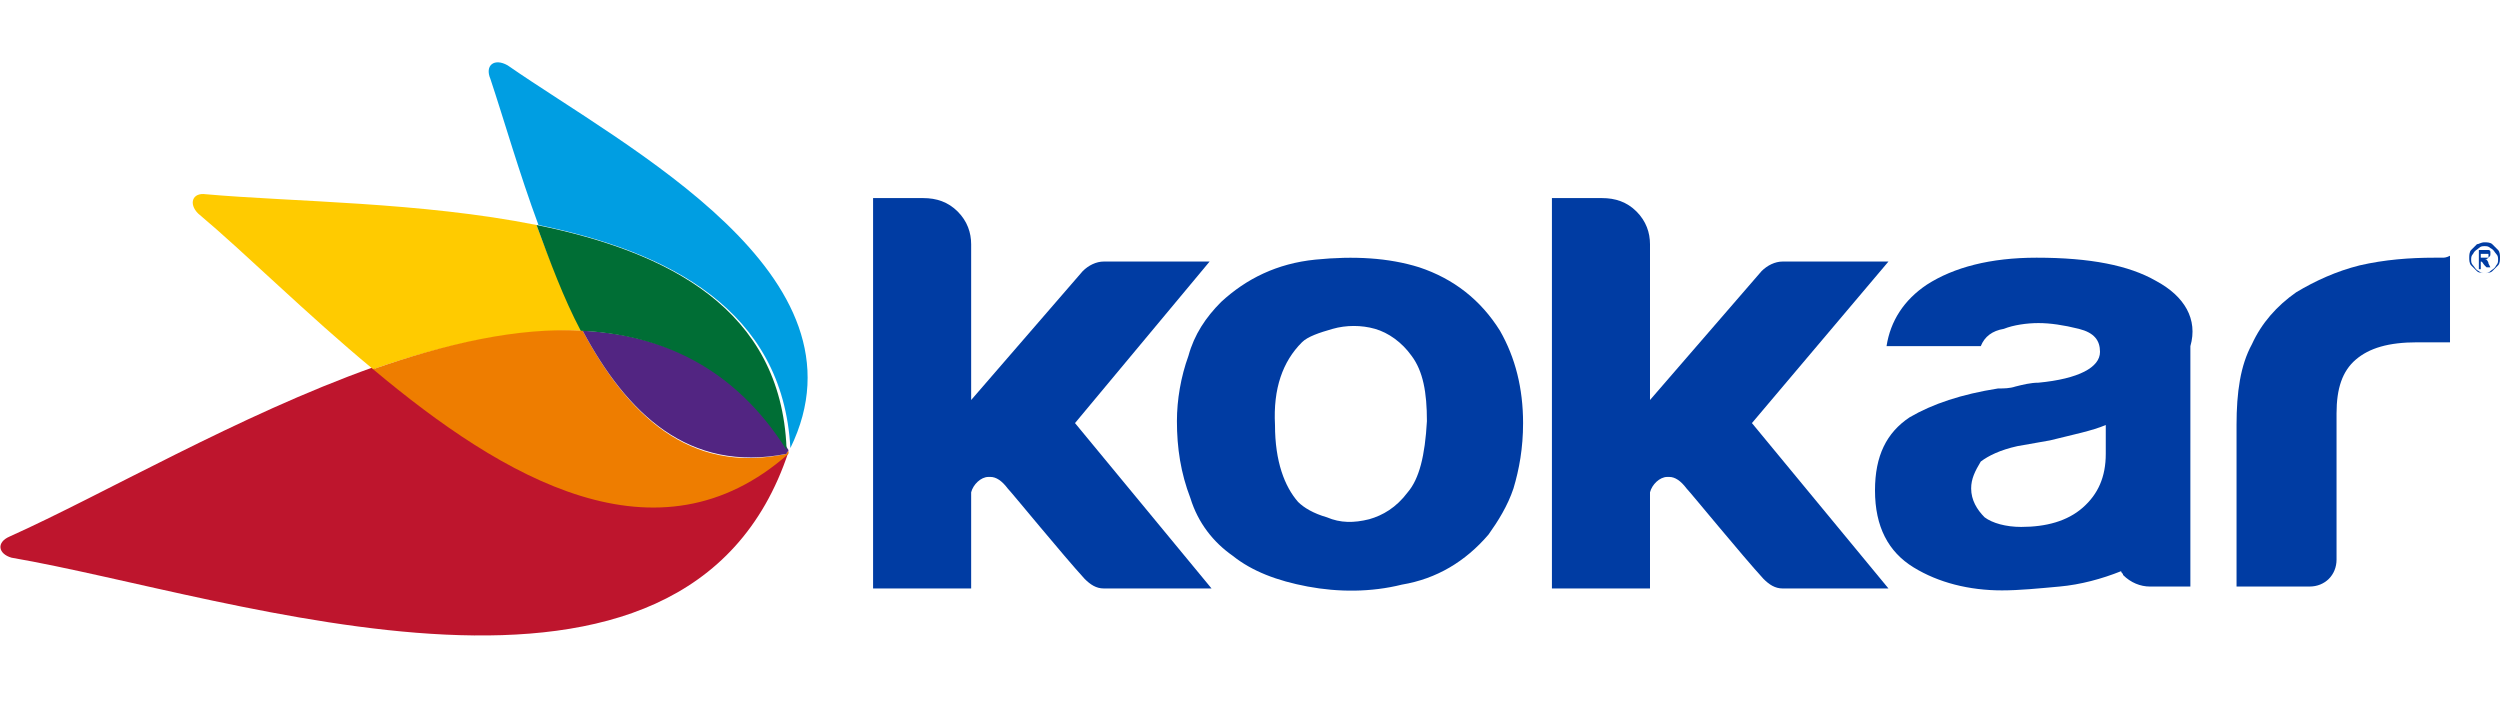
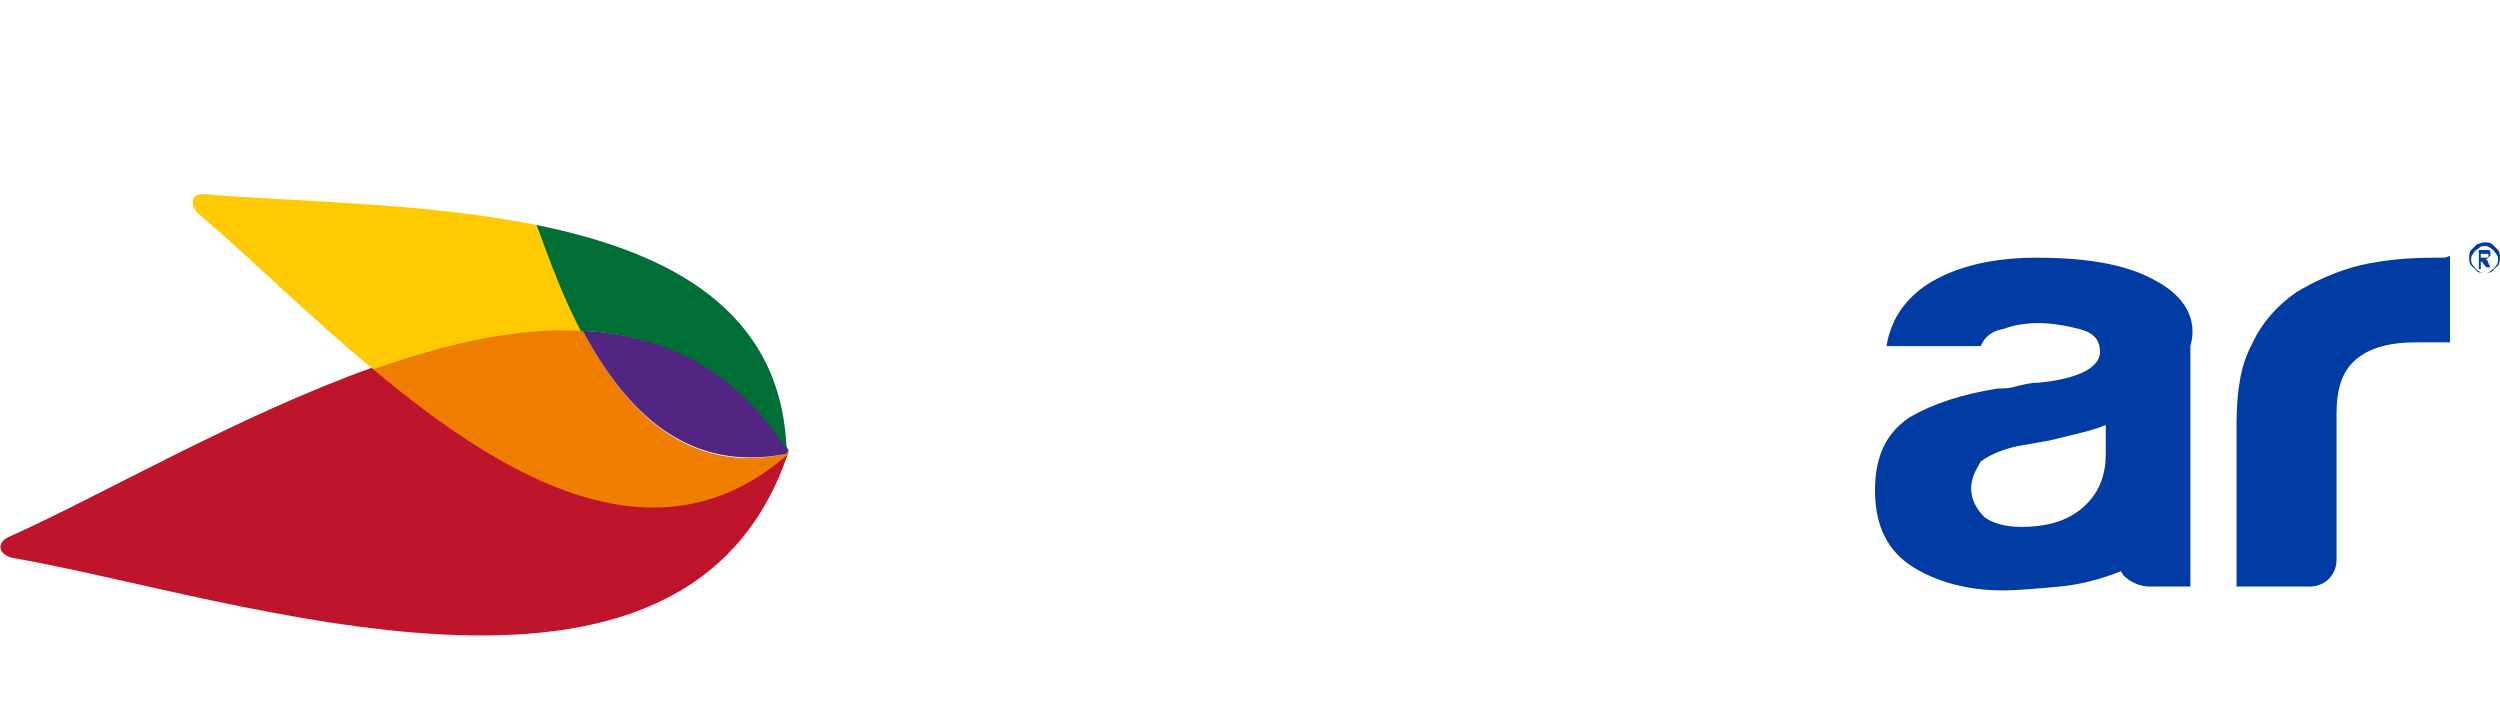
<svg xmlns="http://www.w3.org/2000/svg" version="1.1" id="Camada_1" x="0px" y="0px" viewBox="0 0 130 37" style="enable-background:new 0 0 130 37;" xml:space="preserve">
  <style type="text/css">
	.st0{fill:#BE152D;}
	.st1{fill:#FFCB00;}
	.st2{fill:#EE7D00;}
	.st3{fill:#522582;}
	.st4{fill:#006E35;}
	.st5{fill:#009EE2;}
	.st6{fill:#003CA3;}
</style>
  <g>
    <g>
      <g>
        <g>
          <path class="st0" d="M19.4,19.1c-7,2.5-14,6.6-18.9,8.8c-0.7,0.3-0.6,0.9,0.1,1.1c11.6,2,35.1,10.5,40.4-5.5      C34.2,29.5,26.2,24.8,19.4,19.1z" />
        </g>
        <g>
          <path class="st1" d="M27.9,11.7c-6-1.2-12.7-1.2-17.2-1.6c-0.7-0.1-0.9,0.5-0.4,1c2.5,2.1,5.6,5.2,9.1,8.1      c3.7-1.3,7.5-2.1,10.9-2C29.4,15.5,28.6,13.6,27.9,11.7z" />
        </g>
        <g>
          <path class="st2" d="M41,23.4c0,0.1-0.1,0.1-0.1,0.2c-5.1,1.1-8.3-2.1-10.6-6.4c-3.4-0.2-7.2,0.7-10.9,2      c6.8,5.7,14.8,10.4,21.6,4.4C41,23.5,41,23.4,41,23.4C41,23.4,41,23.4,41,23.4z" />
        </g>
        <g>
          <path class="st3" d="M30.3,17.2c2.3,4.3,5.5,7.4,10.6,6.4c0-0.1,0.1-0.1,0.1-0.2C38.3,19.1,34.5,17.4,30.3,17.2z" />
        </g>
        <g>
          <path class="st4" d="M27.9,11.7c0.7,1.9,1.4,3.8,2.3,5.5c4.2,0.2,8,1.9,10.7,6.2c0,0,0-0.1,0-0.1C40.6,16.1,34.8,13.1,27.9,11.7      z" />
        </g>
        <g>
-           <path class="st5" d="M25.5,4.1c0.7,2.1,1.5,4.9,2.5,7.6c6.8,1.4,12.7,4.4,13.1,11.6c4.4-9-8.5-15.6-14.7-19.9      C25.7,3,25.2,3.4,25.5,4.1z" />
-         </g>
+           </g>
      </g>
      <g>
        <path class="st6" d="M129.2,12.6c0.1,0,0.3,0,0.4,0.1c0.1,0.1,0.2,0.2,0.3,0.3c0.1,0.1,0.1,0.3,0.1,0.4c0,0.1,0,0.3-0.1,0.4     c-0.1,0.1-0.2,0.2-0.3,0.3c-0.1,0.1-0.3,0.1-0.4,0.1c-0.1,0-0.3,0-0.4-0.1c-0.1-0.1-0.2-0.2-0.3-0.3c-0.1-0.1-0.1-0.3-0.1-0.4     c0-0.1,0-0.3,0.1-0.4c0.1-0.1,0.2-0.2,0.3-0.3C128.9,12.7,129,12.6,129.2,12.6z M129.2,12.8c-0.1,0-0.2,0-0.3,0.1     c-0.1,0.1-0.2,0.1-0.3,0.3c-0.1,0.1-0.1,0.2-0.1,0.3c0,0.1,0,0.2,0.1,0.3c0.1,0.1,0.1,0.2,0.3,0.3c0.1,0.1,0.2,0.1,0.3,0.1     c0.1,0,0.2,0,0.3-0.1c0.1-0.1,0.2-0.1,0.3-0.3c0.1-0.1,0.1-0.2,0.1-0.3c0-0.1,0-0.2-0.1-0.3c-0.1-0.1-0.1-0.2-0.3-0.3     C129.4,12.8,129.3,12.8,129.2,12.8z M128.9,13.9V13h0.3c0.1,0,0.2,0,0.2,0c0,0,0.1,0,0.1,0.1c0,0,0,0.1,0,0.1     c0,0.1,0,0.1-0.1,0.2c0,0-0.1,0.1-0.2,0.1c0,0,0.1,0,0.1,0c0,0,0.1,0.1,0.1,0.2l0.1,0.2h-0.2l-0.1-0.1c-0.1-0.1-0.1-0.2-0.2-0.2     c0,0-0.1,0-0.1,0H129v0.4H128.9z M129,13.4h0.2c0.1,0,0.1,0,0.2,0c0,0,0-0.1,0-0.1c0,0,0,0,0-0.1c0,0,0,0-0.1,0c0,0-0.1,0-0.1,0     H129V13.4z" />
      </g>
      <g>
-         <path class="st6" d="M73.8,13.9c-1.6-0.5-3.4-0.6-5.4-0.4c-2,0.2-3.6,1-4.9,2.2c-0.8,0.8-1.4,1.7-1.7,2.8     c-0.4,1.1-0.6,2.3-0.6,3.4c0,1.4,0.2,2.7,0.7,4c0.4,1.3,1.2,2.3,2.2,3c1,0.8,2.3,1.3,3.9,1.6c1.6,0.3,3.3,0.3,4.9-0.1     c1.8-0.3,3.3-1.2,4.5-2.6c0.5-0.7,1-1.5,1.3-2.4c0.3-1,0.5-2.1,0.5-3.4c0-1.8-0.4-3.4-1.2-4.8C77,15.6,75.6,14.5,73.8,13.9z      M73.2,25.6c-0.6,0.8-1.3,1.2-2,1.4c-0.8,0.2-1.5,0.2-2.2-0.1c-0.7-0.2-1.2-0.5-1.5-0.8c-0.7-0.8-1.2-2.1-1.2-4     c-0.1-1.9,0.4-3.3,1.4-4.3c0.3-0.3,0.9-0.5,1.6-0.7c0.7-0.2,1.5-0.2,2.2,0c0.7,0.2,1.4,0.7,1.9,1.4c0.6,0.8,0.8,1.9,0.8,3.4     C74.1,23.7,73.8,24.9,73.2,25.6z" />
        <path class="st6" d="M112.1,14.6c-1.4-0.8-3.4-1.2-6.2-1.2c-2.4,0-4.3,0.5-5.7,1.4c-1.2,0.8-1.9,1.9-2.1,3.2h4.9     c0.2-0.5,0.6-0.8,1.2-0.9c0.5-0.2,1.2-0.3,1.8-0.3c0.6,0,1.3,0.1,2.1,0.3c0.8,0.2,1.1,0.6,1.1,1.2c0,0.8-1.1,1.4-3.2,1.6     c-0.4,0-0.8,0.1-1.2,0.2c-0.3,0.1-0.6,0.1-0.9,0.1c-1.9,0.3-3.4,0.8-4.6,1.5c-1.2,0.8-1.8,2-1.8,3.8c0,1.9,0.7,3.2,2,4     c1.3,0.8,2.9,1.2,4.6,1.2c0.9,0,1.9-0.1,3-0.2c1.1-0.1,2.2-0.4,3.2-0.8c0,0.1,0.1,0.1,0.1,0.2c0.4,0.4,0.9,0.6,1.4,0.6h2.1v-6.7     V23v-5C114.3,16.6,113.6,15.4,112.1,14.6z M109.5,23.6c0,1.2-0.4,2.1-1.2,2.8c-0.8,0.7-1.9,1-3.2,1c-0.8,0-1.5-0.2-1.9-0.5     c-0.4-0.4-0.7-0.9-0.7-1.5c0-0.5,0.2-0.9,0.5-1.4c0.4-0.3,1-0.6,1.9-0.8l1.7-0.3c1.2-0.3,2.2-0.5,2.9-0.8V23.6z" />
        <path class="st6" d="M127,13.4c-0.1,0-0.3,0-0.4,0c-1.3,0-2.6,0.1-3.9,0.4c-1.2,0.3-2.3,0.8-3.3,1.4c-1,0.7-1.8,1.6-2.3,2.7     c-0.6,1.1-0.8,2.5-0.8,4.2v8.4h3.8c0.8,0,1.4-0.6,1.4-1.4c0,0,0-0.1,0-0.1v-7.5c0-1.3,0.3-2.2,1-2.8c0.7-0.6,1.7-0.9,3.2-0.9h1.7     v-4.5C127.2,13.4,127.1,13.4,127,13.4z" />
-         <path class="st6" d="M98.2,13.6h-5.5l0,0c-0.4,0-0.8,0.2-1.1,0.5l0,0l-5.8,6.7v-8.1c0-0.6-0.2-1.2-0.7-1.7     c-0.5-0.5-1.1-0.7-1.8-0.7h-2.6v20.3h5.1v-4.8c0-0.1,0-0.1,0-0.2c0.1-0.4,0.5-0.8,0.9-0.8c0,0,0.1,0,0.1,0c0.3,0,0.6,0.2,0.9,0.6     c0.2,0.2,2.9,3.5,4,4.7c0,0,0,0,0,0c0.3,0.3,0.6,0.5,1,0.5c0,0,0,0,0,0l0,0h5.5l-7.1-8.6L98.2,13.6z" />
-         <path class="st6" d="M62.9,13.6h-5.5l0,0c-0.4,0-0.8,0.2-1.1,0.5l0,0l-5.8,6.7v-8.1c0-0.6-0.2-1.2-0.7-1.7     c-0.5-0.5-1.1-0.7-1.8-0.7h-2.6v20.3h5.1v-4.8c0-0.1,0-0.1,0-0.2c0.1-0.4,0.5-0.8,0.9-0.8c0,0,0.1,0,0.1,0c0.3,0,0.6,0.2,0.9,0.6     c0.2,0.2,2.9,3.5,4,4.7c0,0,0,0,0,0c0.3,0.3,0.6,0.5,1,0.5c0,0,0,0,0,0l0,0H63l-7.1-8.6L62.9,13.6z" />
      </g>
    </g>
  </g>
</svg>